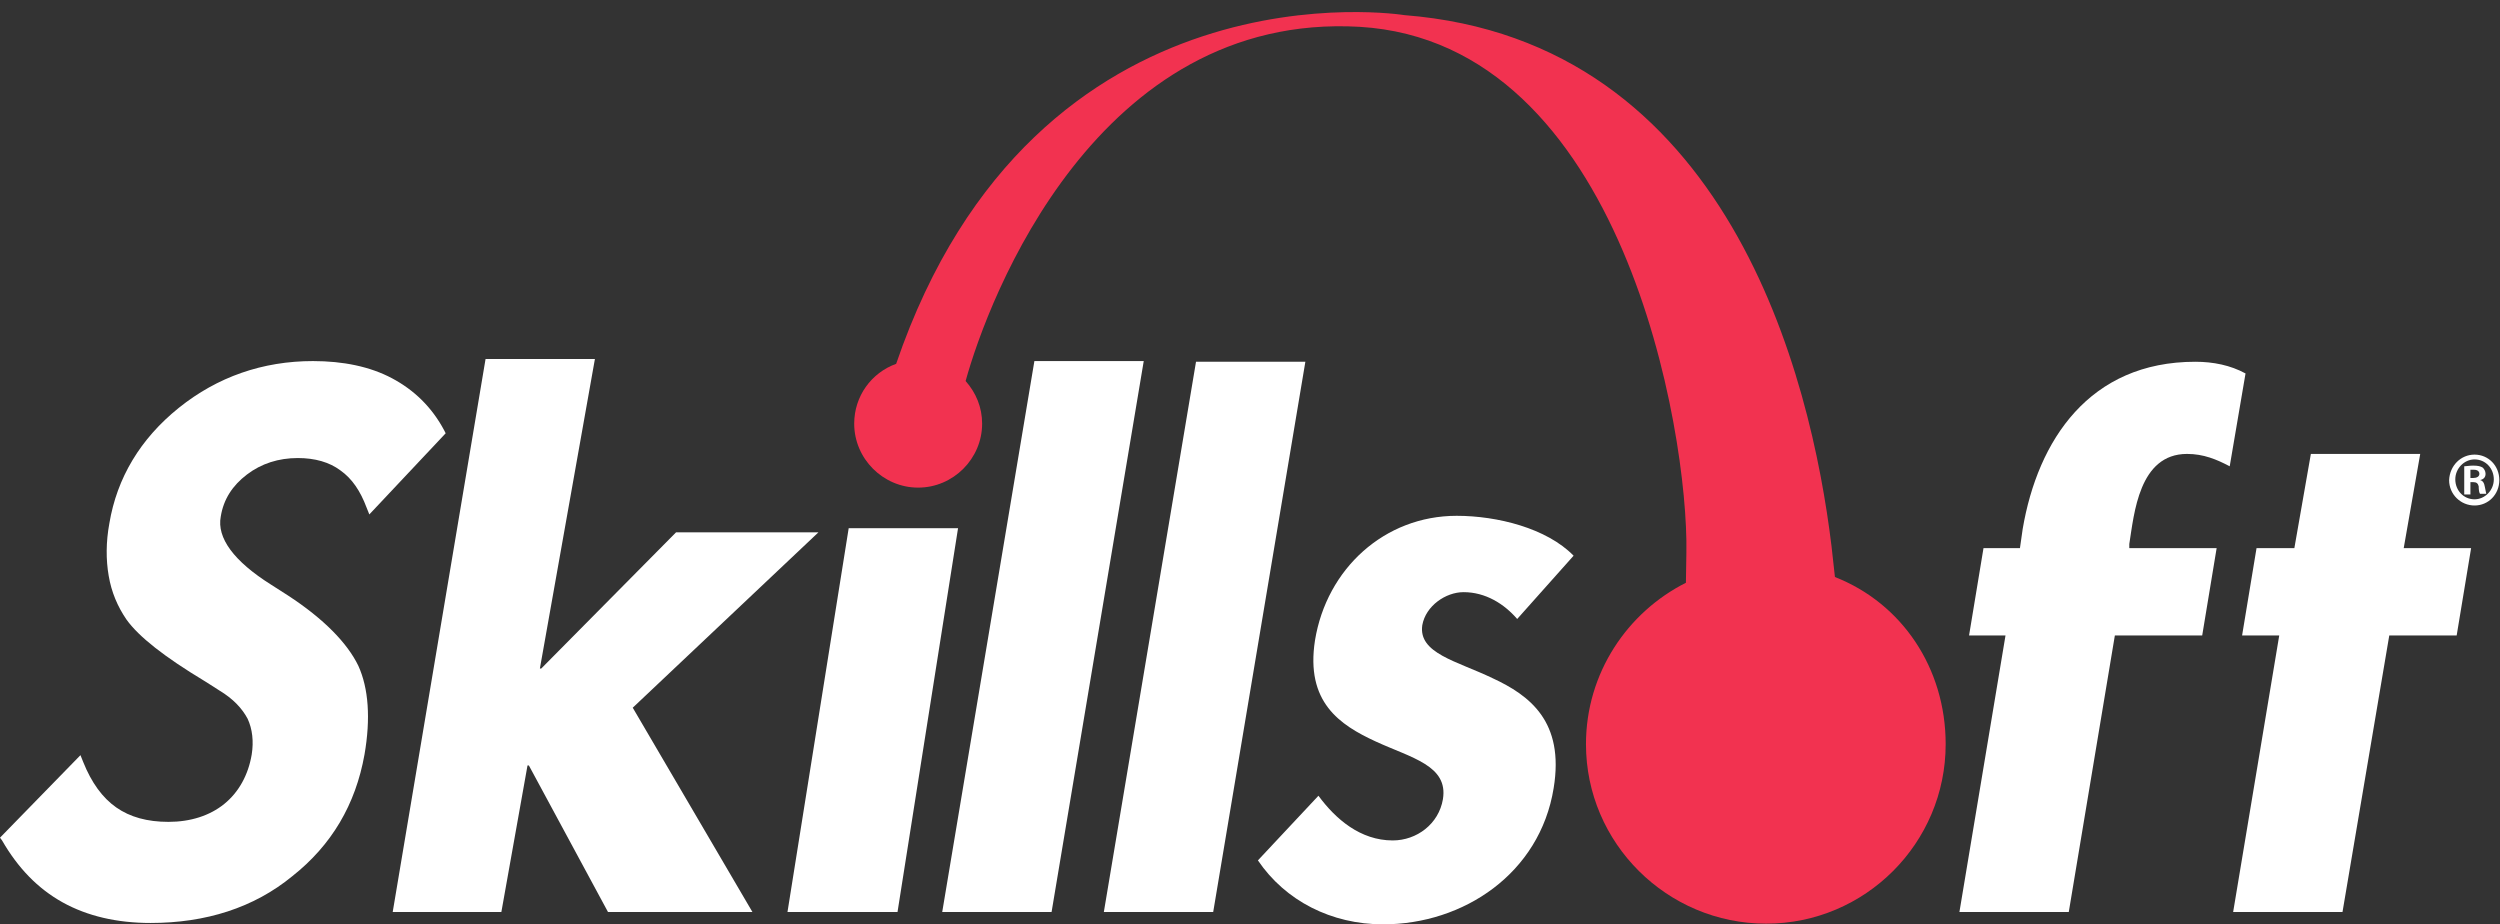
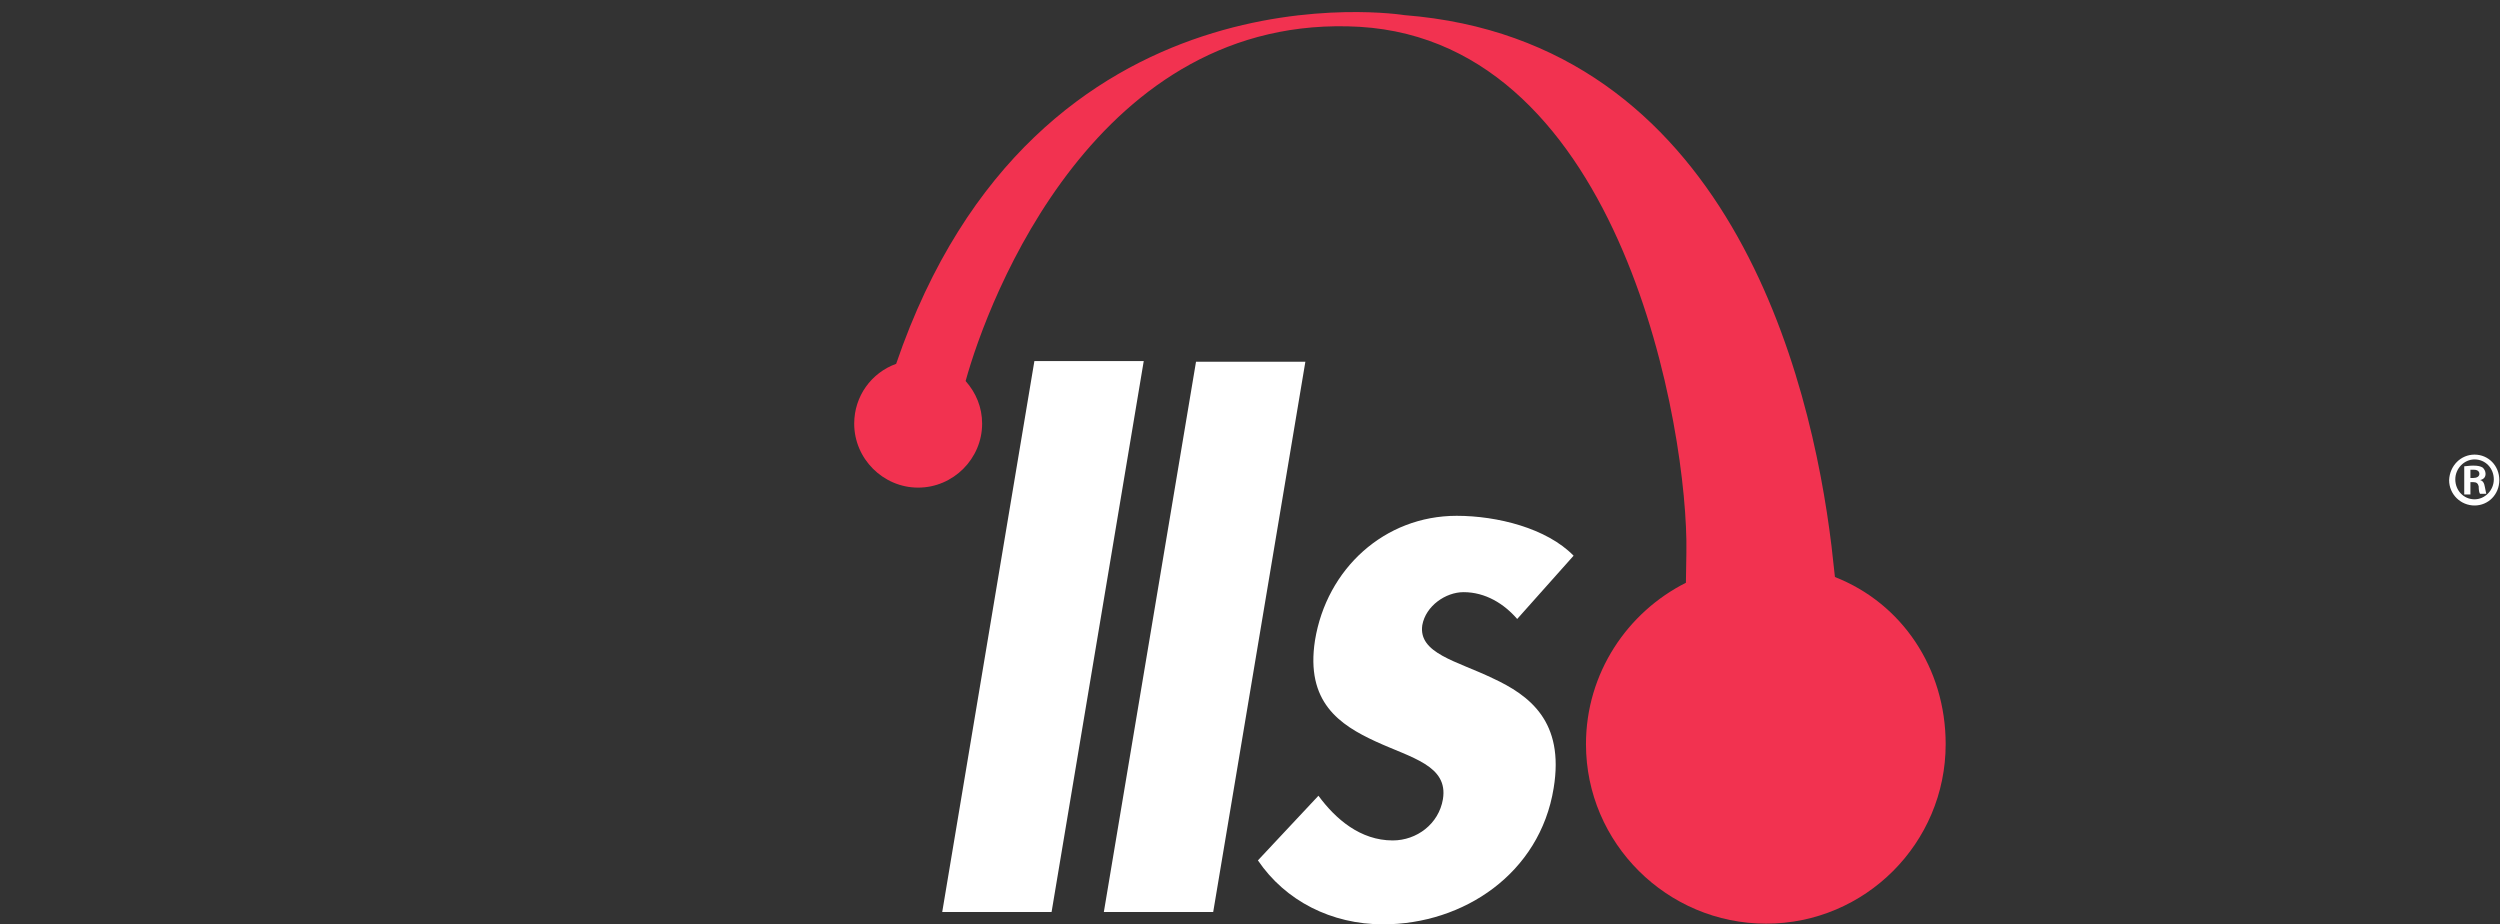
<svg xmlns="http://www.w3.org/2000/svg" version="1.1" id="Layer_1" x="0px" y="0px" viewBox="0 0 363.5 134.4" style="enable-background:new 0 0 363.5 134.4;" xml:space="preserve">
  <rect x="0" y="0" width="363.5" height="134.4" fill="#333333" stroke="none" />
  <style type="text/css">
	.st0{fill:#FFFFFF;}
	.st1{fill:#F23250;}
</style>
  <g>
    <g>
      <g>
-         <path class="st0" d="M21.9,134.2c-4.9,0-9.2-1-12.8-3c-3.6-2-6.5-5-8.8-9L0,121.8l11.7-12l0.4,1c1.2,3,2.8,5.2,4.8,6.6     c2,1.4,4.5,2.1,7.6,2.1c3.2,0,6-0.9,8.1-2.6c2.1-1.7,3.5-4.2,4-7.2c0.3-1.9,0.1-3.7-0.6-5.2c-0.8-1.5-2.1-2.9-4.1-4.1     c-0.5-0.3-1.2-0.8-2.2-1.4c-5.8-3.5-9.5-6.4-11.3-8.9c-1.3-1.9-2.2-4-2.6-6.4c-0.4-2.3-0.4-4.9,0.1-7.6     C17,69.5,20.4,63.8,26,59.3c5.6-4.5,12.2-6.8,19.5-6.8c4.4,0,8.3,0.8,11.5,2.5c3.2,1.7,5.8,4.2,7.6,7.6l0.2,0.4L53.7,74.8l-0.4-1     c-0.9-2.4-2.1-4.2-3.8-5.4c-1.6-1.2-3.7-1.8-6.2-1.8c-2.8,0-5.3,0.8-7.4,2.4c-2.1,1.6-3.4,3.6-3.8,6.1c-0.6,3.1,1.9,6.5,7.3,9.9     c1.1,0.7,1.9,1.2,2.5,1.6c5.2,3.4,8.6,6.9,10.2,10.2c1.5,3.3,1.8,7.7,0.9,12.9c-1.3,7.3-4.8,13.2-10.5,17.7     C36.9,132,29.9,134.2,21.9,134.2z" />
+         </g>
+     </g>
+     <g>
      </g>
-     </g>
-     <path class="st0" d="M78.5,97.2h0.2l19.6-19.8H119l-27,25.5l17.4,29.7H88.4l-11.5-21.3h-0.2l-3.8,21.3H57.1l13.5-80.4h15.9   L78.5,97.2z" />
-     <g>
-       <polygon class="st0" points="114.5,132.6 130.5,132.6 139.3,76.8 123.4,76.8   " />
-     </g>
    <path class="st0" d="M152.9,132.6H137l13.4-80.1h15.9L152.9,132.6z" />
    <path class="st0" d="M176.4,132.6h-15.9l13.4-80h15.9L176.4,132.6z" />
    <path class="st0" d="M220.6,90c-1.9-2.2-4.6-3.9-7.8-3.9c-2.6,0-5.5,2-6,4.8c-0.6,4.1,5,5.2,10.2,7.7c5.4,2.5,10.5,6.3,8.9,16   c-2,12.4-13.1,19.8-24.8,19.8c-7.5,0-14.2-3.4-18.2-9.3l8.8-9.4c2.5,3.4,6.1,6.5,10.8,6.5c3.5,0,6.7-2.4,7.3-6   c0.8-4.9-4.6-6-9.8-8.4c-5.2-2.4-10.2-5.7-8.8-14.7c1.7-10.4,10.1-18.1,20.6-18.1c5.9,0,13.1,1.8,17,5.8L220.6,90z" />
-     <path class="st0" d="M300.8,132.6h-15.9l6.7-40.2h-5.3l2.1-12.7h5.3l0.4-2.8c2.2-12.9,9.7-24.3,25.1-24.3c2.6,0,5.1,0.5,7.3,1.7   l-2.3,13.5c-1.9-1-3.8-1.8-6.2-1.8c-7,0-7.7,8.7-8.4,13.1l0,0.6h12.7l-2.1,12.7h-12.7L300.8,132.6z" />
-     <path class="st0" d="M340.6,132.6h-15.9l6.7-40.2H326l2.1-12.7h5.5l2.4-13.7h15.9l-2.4,13.7h9.8l-2.1,12.7h-9.8L340.6,132.6z" />
    <path class="st1" d="M266.8,83.9c9.7,3.8,16.1,13.2,16.1,24.3c0,14.4-11.7,26.1-26.1,26.1c-14.4,0-26.2-11.7-26.2-26.1   c0-10.3,6-19.2,14.6-23.5c0,0-0.3,13.2,0-4.4c0.3-17.5-9.2-74.1-47.5-76.4c-38.2-2.2-54,39.5-57.3,51.5c1.5,1.7,2.4,3.8,2.4,6.2   c0,5.1-4.2,9.3-9.3,9.3c-5.1,0-9.3-4.2-9.3-9.3c0-4,2.5-7.4,6.1-8.7c20.3-59.4,73.9-50.7,73.9-50.7c47.1,3.7,59.1,52.5,62.1,77.2   L266.8,83.9z" />
    <path class="st0" d="M359.8,66.1c2,0,3.6,1.6,3.6,3.7c0,2.1-1.6,3.7-3.6,3.7c-2,0-3.7-1.6-3.7-3.7   C356.2,67.7,357.8,66.1,359.8,66.1L359.8,66.1z M359.8,66.8c-1.5,0-2.8,1.3-2.8,2.9c0,1.6,1.2,2.9,2.8,2.9c1.5,0,2.8-1.3,2.8-2.9   C362.6,68.1,361.4,66.8,359.8,66.8L359.8,66.8z M359.2,71.9h-0.9v-4.1c0.3,0,0.7-0.1,1.3-0.1c0.7,0,1.1,0.1,1.4,0.3   c0.2,0.2,0.4,0.5,0.4,0.9c0,0.5-0.3,0.8-0.8,0.9v0c0.4,0.1,0.6,0.4,0.7,1c0.1,0.6,0.2,0.9,0.2,1h-0.9c-0.1-0.1-0.2-0.5-0.2-1.1   c-0.1-0.4-0.3-0.6-0.8-0.6h-0.4V71.9z M359.2,69.5h0.4c0.5,0,0.9-0.2,0.9-0.6c0-0.3-0.2-0.6-0.8-0.6c-0.2,0-0.4,0-0.5,0V69.5z" />
  </g>
</svg>